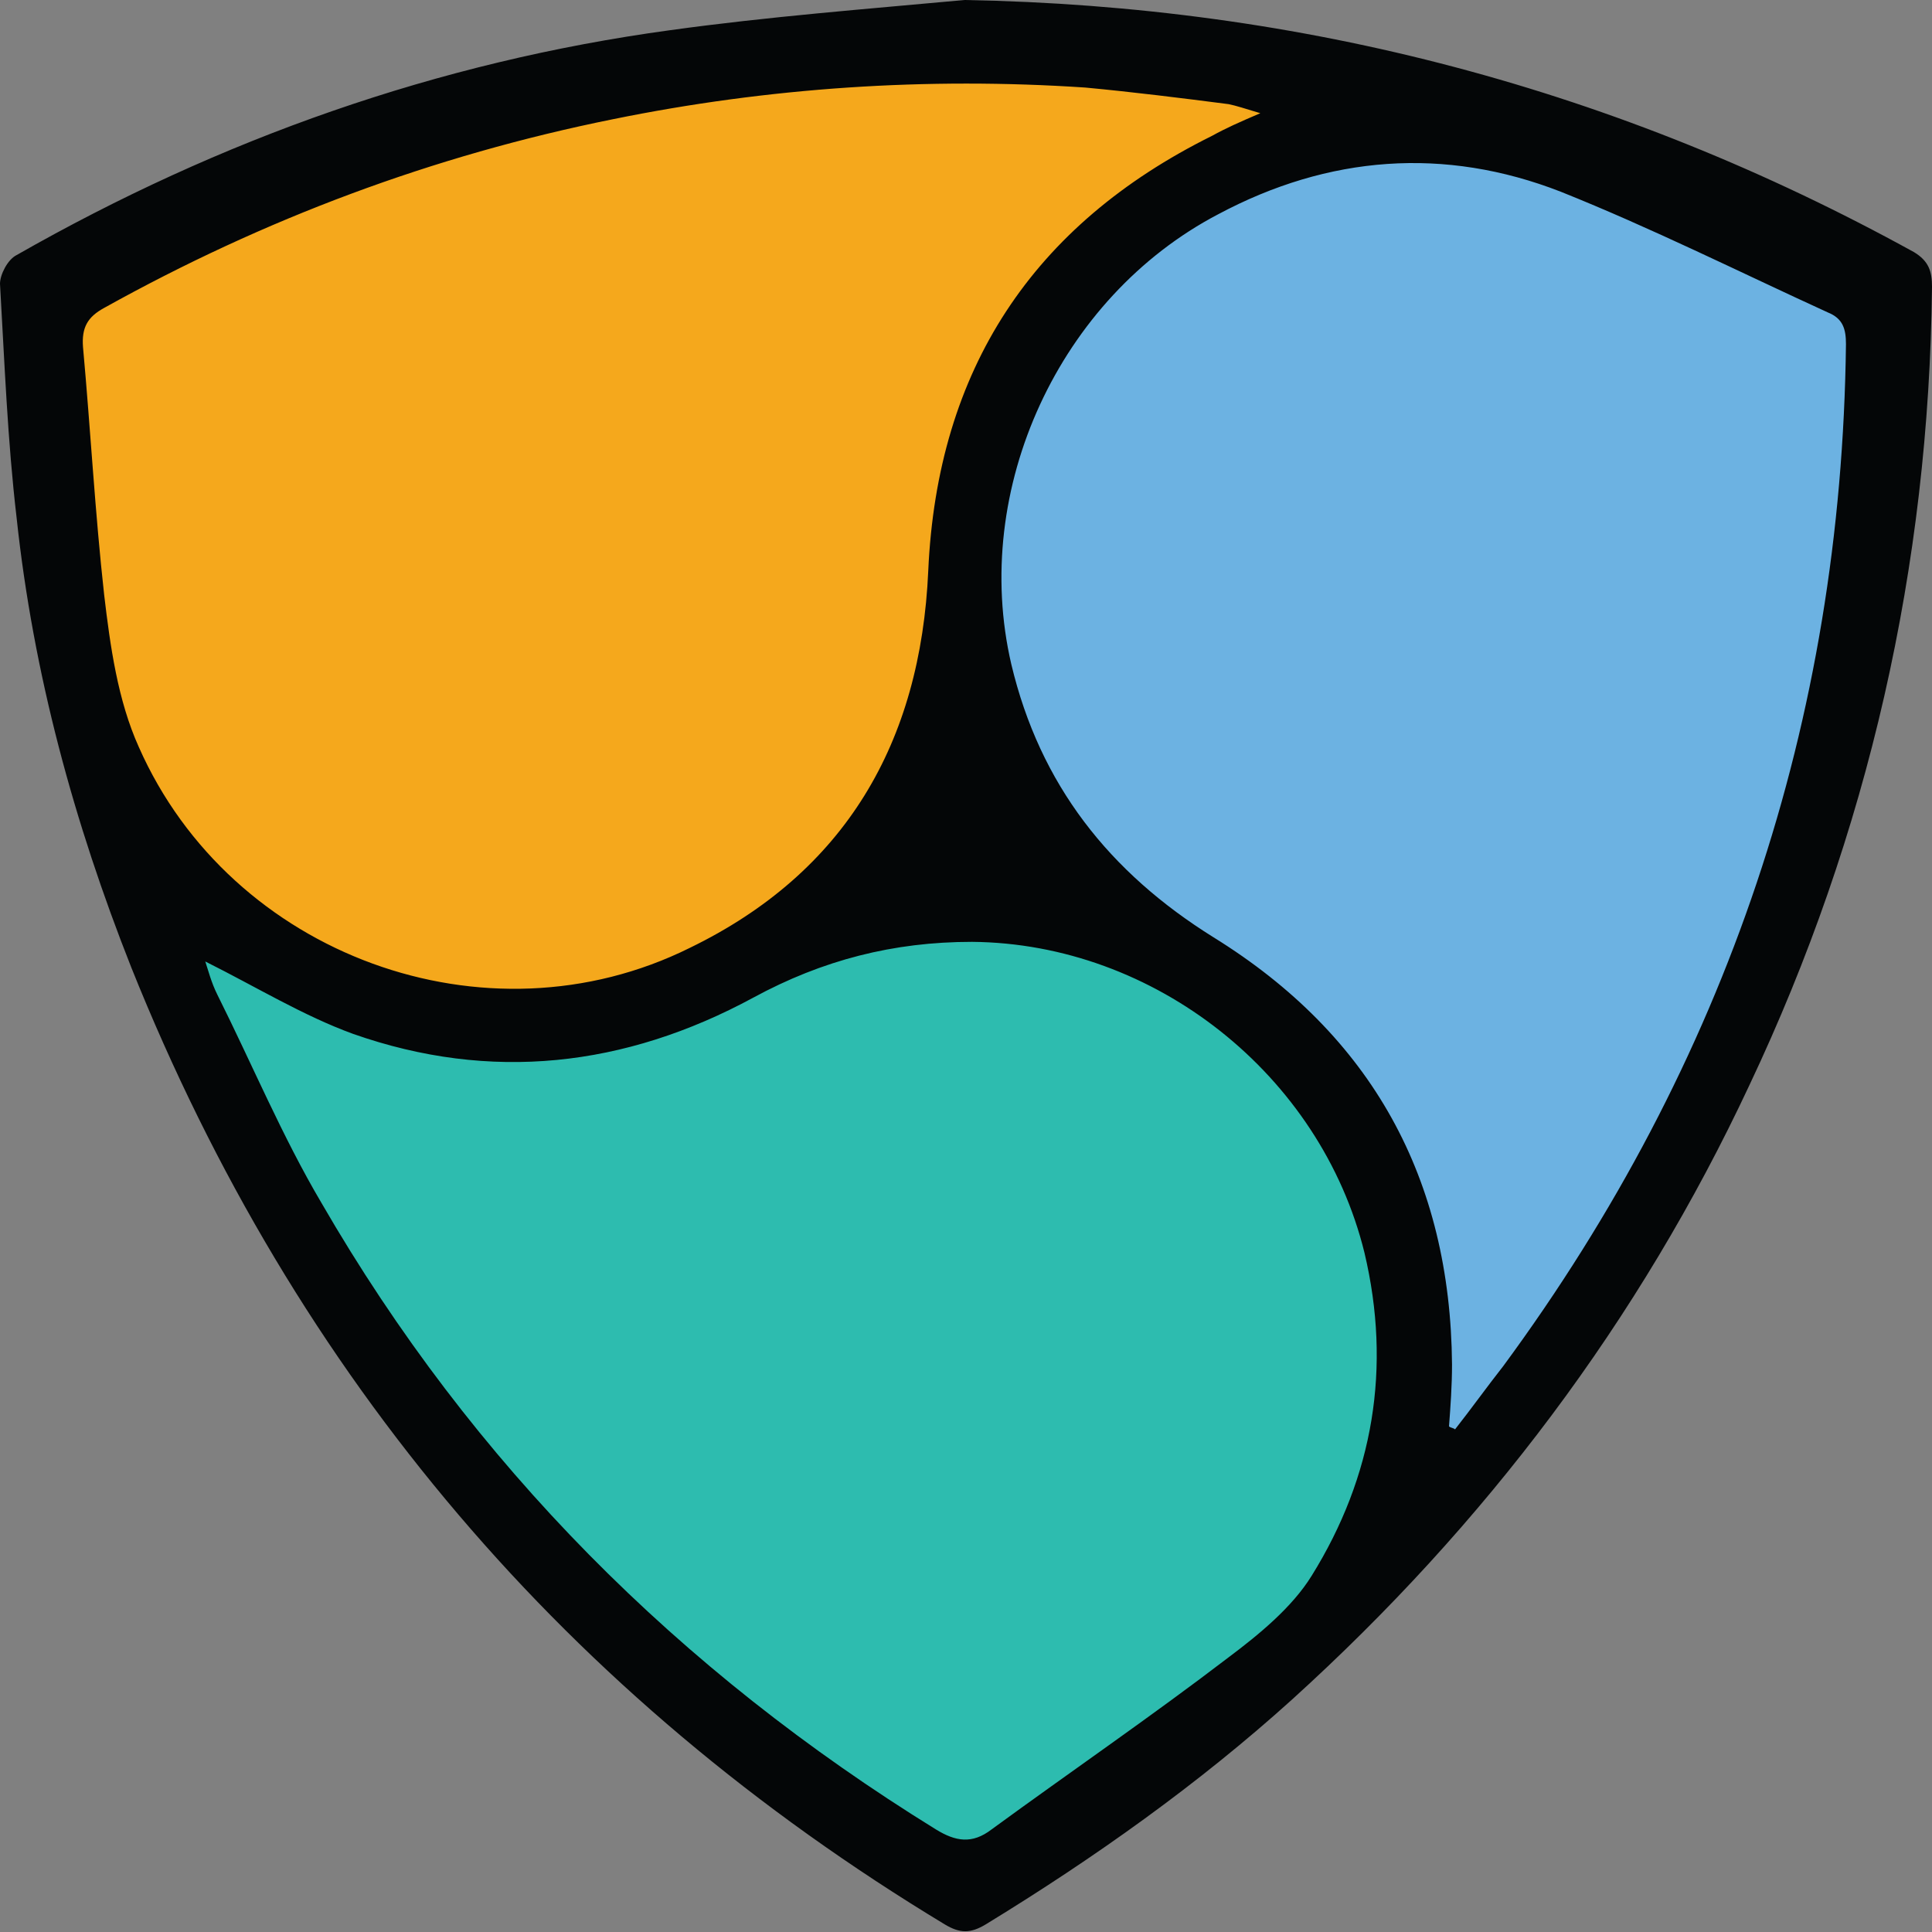
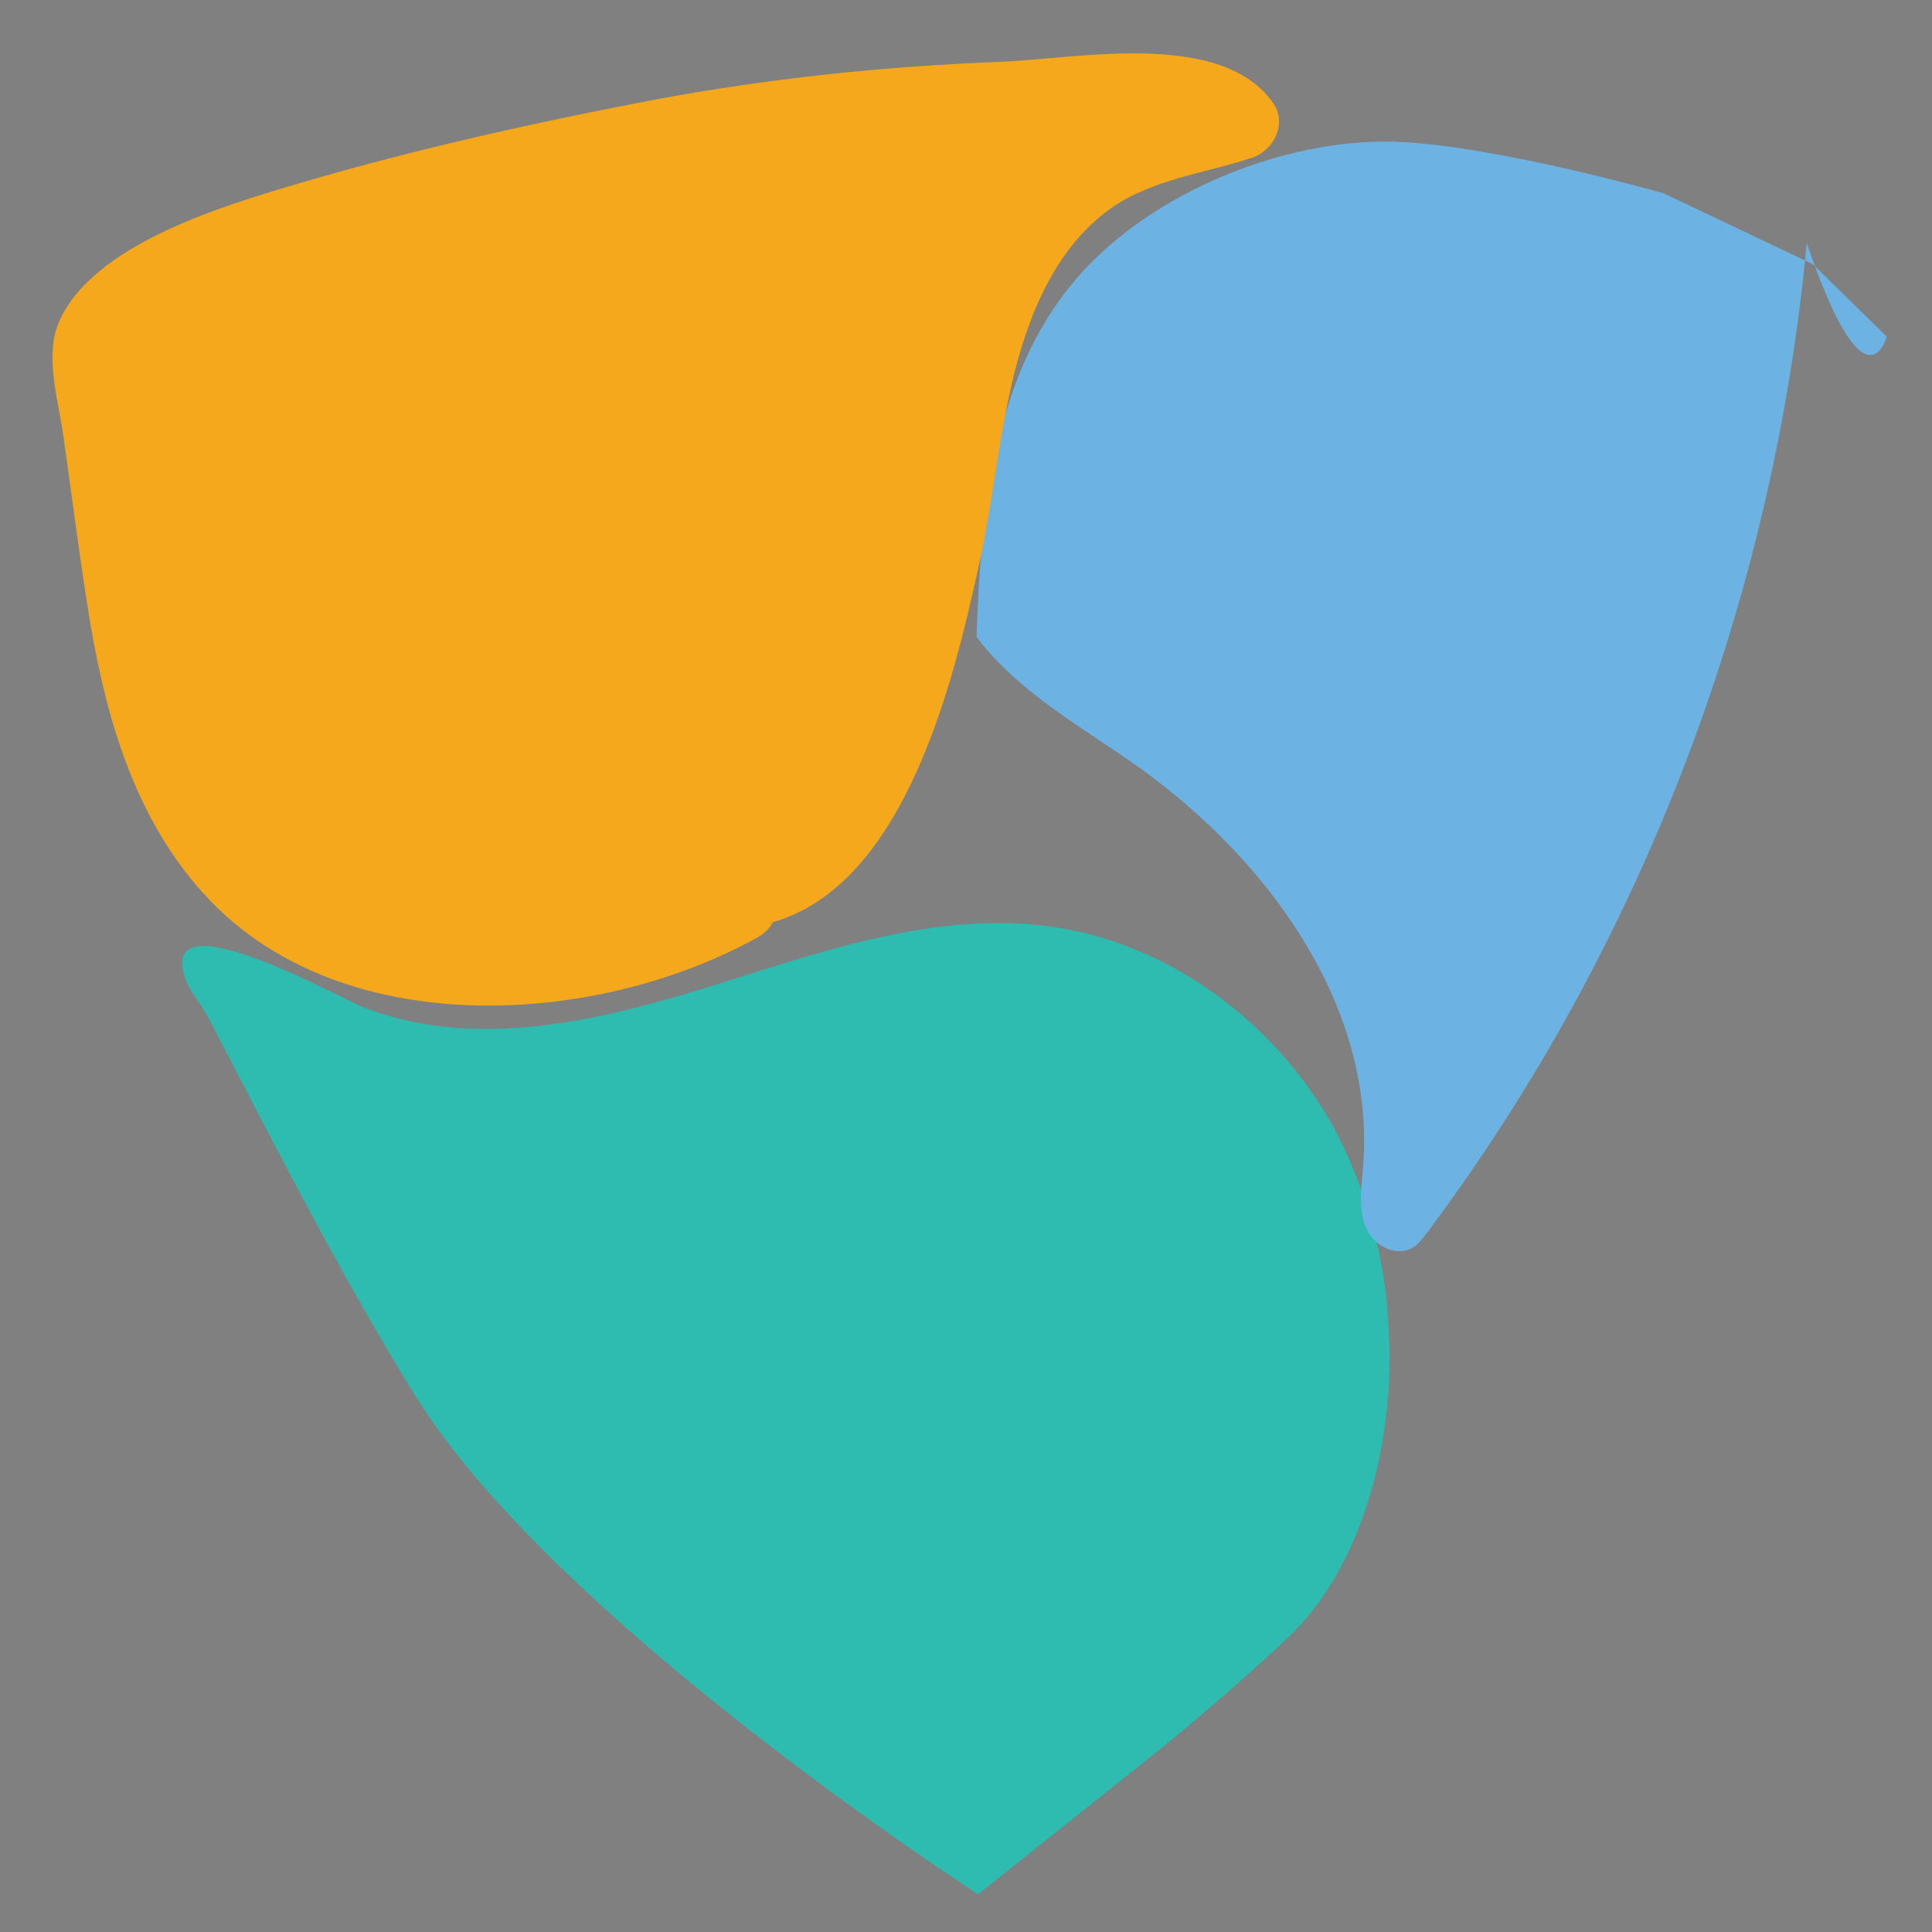
<svg xmlns="http://www.w3.org/2000/svg" version="1.1" id="Layer_1" x="0px" y="0px" viewBox="0 0 128 128" style="enable-background:new 0 0 128 128;" xml:space="preserve">
  <rect x="0" y="0" width="128" height="128" fill="#808080" stroke="none" />
  <style type="text/css">
	.st0{fill:none;stroke:#FFFFFF;stroke-width:4;stroke-linecap:round;stroke-linejoin:round;stroke-miterlimit:10;}
	.st1{fill:#2DBCAF;}
	.st2{fill:#6CB2E2;}
	.st3{fill:#F5A81C;}
	.st4{fill:#040607;}
</style>
  <path class="st0" d="M104,101.1" />
  <path class="st0" d="M93.8,35.3" />
  <path class="st0" d="M59.6,124" />
  <path class="st0" d="M108.2,101.1" />
  <path class="st0" d="M93.8,35.3" />
  <path class="st0" d="M34.2,35.3" />
  <path class="st0" d="M19.8,101.1" />
  <path class="st0" d="M59.5,124" />
  <path class="st0" d="M34.2,35.3" />
  <path class="st0" d="M82.6,40.3" />
  <path class="st0" d="M56,124" />
  <path class="st0" d="M95.5,99.2" />
  <path class="st0" d="M82.6,40.3" />
  <path class="st0" d="M29.3,40.3" />
  <path class="st0" d="M55.9,124" />
  <path class="st0" d="M29.3,40.3" />
  <path class="st1" d="M92,88.1c-0.2-4.8-1.5-9.5-3.8-13.7c-3.9-6.8-10.8-11.9-18.5-13c-7.7-1.1-15.4,1.7-22.8,4  c-7.4,2.3-15.6,4.2-22.9,1.3c-1.5-0.6-13.3-7.2-11.8-2.1c0.2,0.8,0.8,1.5,1.3,2.3c1.6,2.8,8.2,16.3,14.1,25.7  c9.3,14.9,37.2,32.9,37.2,32.9l12.3-9.8c0,0,5.1-4.2,8-7c3.3-3,5.2-7.3,6.2-11.7C91.9,94.2,92.2,91.1,92,88.1z" />
-   <path class="st2" d="M125,22.3l-4.9-4.8l-9.9-4.7c0,0-10.9-3.1-17.5-3.4c-6.9-0.3-15,2.8-20,7.6C66,23.4,65,33,64.7,42.2  c-0.2,4.8,0.9,9.8,3.8,13.7c2.8,3.7,6.9,5.9,10.7,8.6c8.7,6.2,15.8,16,14.9,26.6c-0.1,1.2-0.3,2.5,0.1,3.7s1.7,2.1,2.9,1.7  c0.6-0.2,0.9-0.7,1.3-1.2c14.2-19,22.9-41.9,25.1-65.5C123.6,27.6,125,22.3,125,22.3z" />
+   <path class="st2" d="M125,22.3l-4.9-4.8l-9.9-4.7c0,0-10.9-3.1-17.5-3.4c-6.9-0.3-15,2.8-20,7.6C66,23.4,65,33,64.7,42.2  c2.8,3.7,6.9,5.9,10.7,8.6c8.7,6.2,15.8,16,14.9,26.6c-0.1,1.2-0.3,2.5,0.1,3.7s1.7,2.1,2.9,1.7  c0.6-0.2,0.9-0.7,1.3-1.2c14.2-19,22.9-41.9,25.1-65.5C123.6,27.6,125,22.3,125,22.3z" />
  <path class="st3" d="M84.4,6.9c-3.4-5-13-3-18.2-2.8c-7.7,0.3-15.3,1.1-22.8,2.5c-8.4,1.6-16.9,3.5-25.1,6c-4.6,1.4-12.6,4-14.5,9  c-0.8,2.2,0.1,5.1,0.4,7.3c0.6,4.2,1.1,8.3,1.8,12.5c1.1,6.4,3,12.8,7.4,17.7c8.9,10,26,9,36.8,3c0.5-0.3,0.8-0.6,1-1  c8.7-2.5,11.9-15.7,13.6-23.4c1.3-5.7,1.5-11.6,3.7-17c1.1-2.7,2.7-5.2,5.1-6.9c2.7-1.9,6.1-2.3,9.2-3.3  C84.3,10.1,85.3,8.3,84.4,6.9z" />
  <g>
-     <path class="st4" d="M63.9,0c22.4,0.4,43.3,5.9,62.9,16.7c1,0.6,1.2,1.3,1.2,2.3c-0.2,18.5-4.2,36.2-12.1,52.9   c-7.3,15.6-17.5,29.1-30.3,40.7c-6.2,5.6-13.1,10.5-20.3,14.9c-1,0.6-1.7,0.6-2.7,0c-25-15.1-43-36.2-53.9-63.4   c-3.8-9.6-6.5-19.5-7.6-29.8C0.5,29.2,0.3,24,0,18.8c0-0.6,0.5-1.6,1.1-1.9C14.6,9.2,29,4.1,44.4,2C50.9,1.1,57.4,0.6,63.9,0z    M83.5,7.5c-1-0.3-1.6-0.5-2.1-0.6c-3.1-0.4-6.3-0.8-9.5-1.1c-10.5-0.7-21,0-31.3,2.1c-11.9,2.4-23.1,6.6-33.7,12.5   c-1.1,0.6-1.5,1.3-1.4,2.6C6,28.5,6.3,34,6.9,39.4c0.4,3.4,0.9,7,2.3,10.1c6.1,13.8,23,20,36.5,13.3C56,57.8,61,49.2,61.5,37.8   c0.6-13.3,6.9-22.9,18.8-28.8C81.2,8.5,82.1,8.1,83.5,7.5z M96,94.5c0.1,0.1,0.3,0.1,0.4,0.2c1.1-1.4,2.1-2.8,3.2-4.2   c14.8-20.1,22.4-42.7,22.7-67.7c0-1-0.2-1.7-1.2-2.1c-5.9-2.7-11.7-5.6-17.7-8c-7.7-3-15.4-2.4-22.7,1.5C70.2,19.7,64.3,32.4,67,44   c1.9,8,6.5,13.8,13.4,18.1c10.5,6.5,15.7,16,15.8,28.3C96.2,91.8,96.1,93.2,96,94.5z M13.6,63.7c0.2,0.6,0.4,1.4,0.8,2.2   c2.3,4.6,4.3,9.4,6.9,13.8c10,17.3,23.7,31,40.7,41.5c1.3,0.8,2.4,1,3.7,0c5.2-3.8,10.6-7.5,15.7-11.4c2-1.5,4.2-3.3,5.5-5.4   c4.1-6.6,5.3-13.8,3.5-21.4c-2.9-11.8-13.9-20.5-26-20.6c-5.2,0-9.9,1.2-14.5,3.7c-8.5,4.6-17.4,5.6-26.5,2.4   C20.1,67.3,17,65.4,13.6,63.7z" />
-   </g>
+     </g>
</svg>